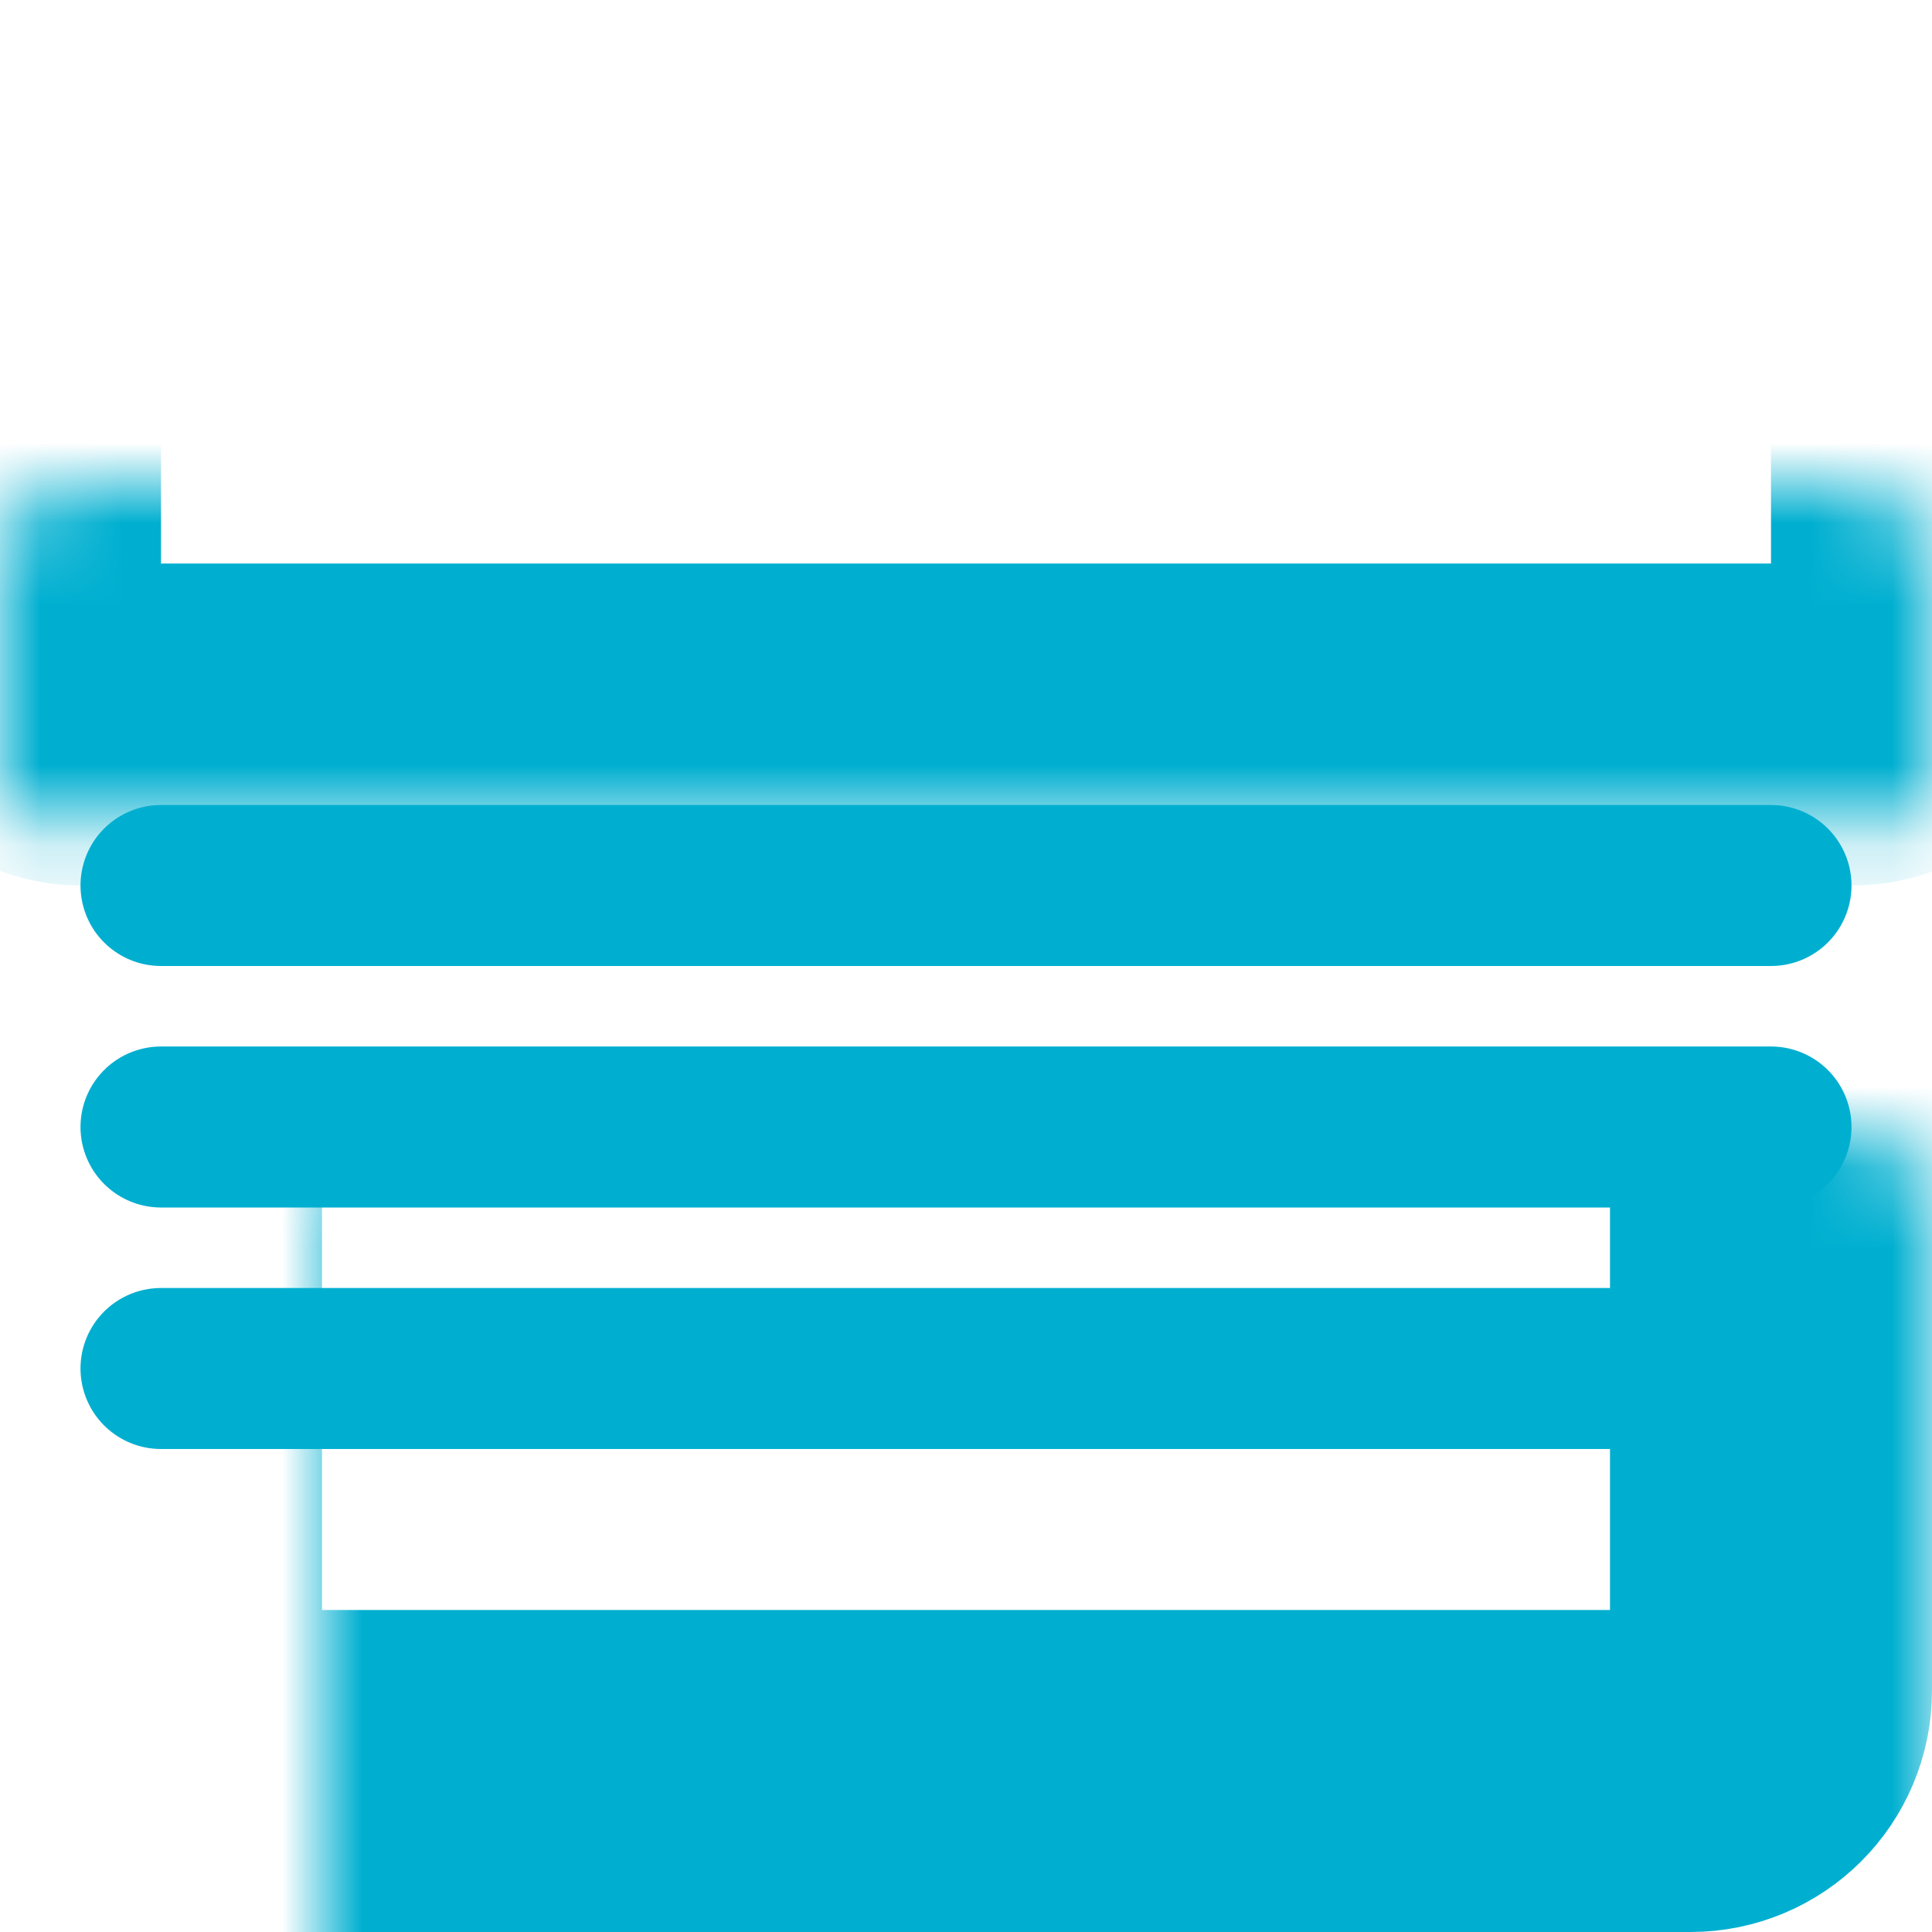
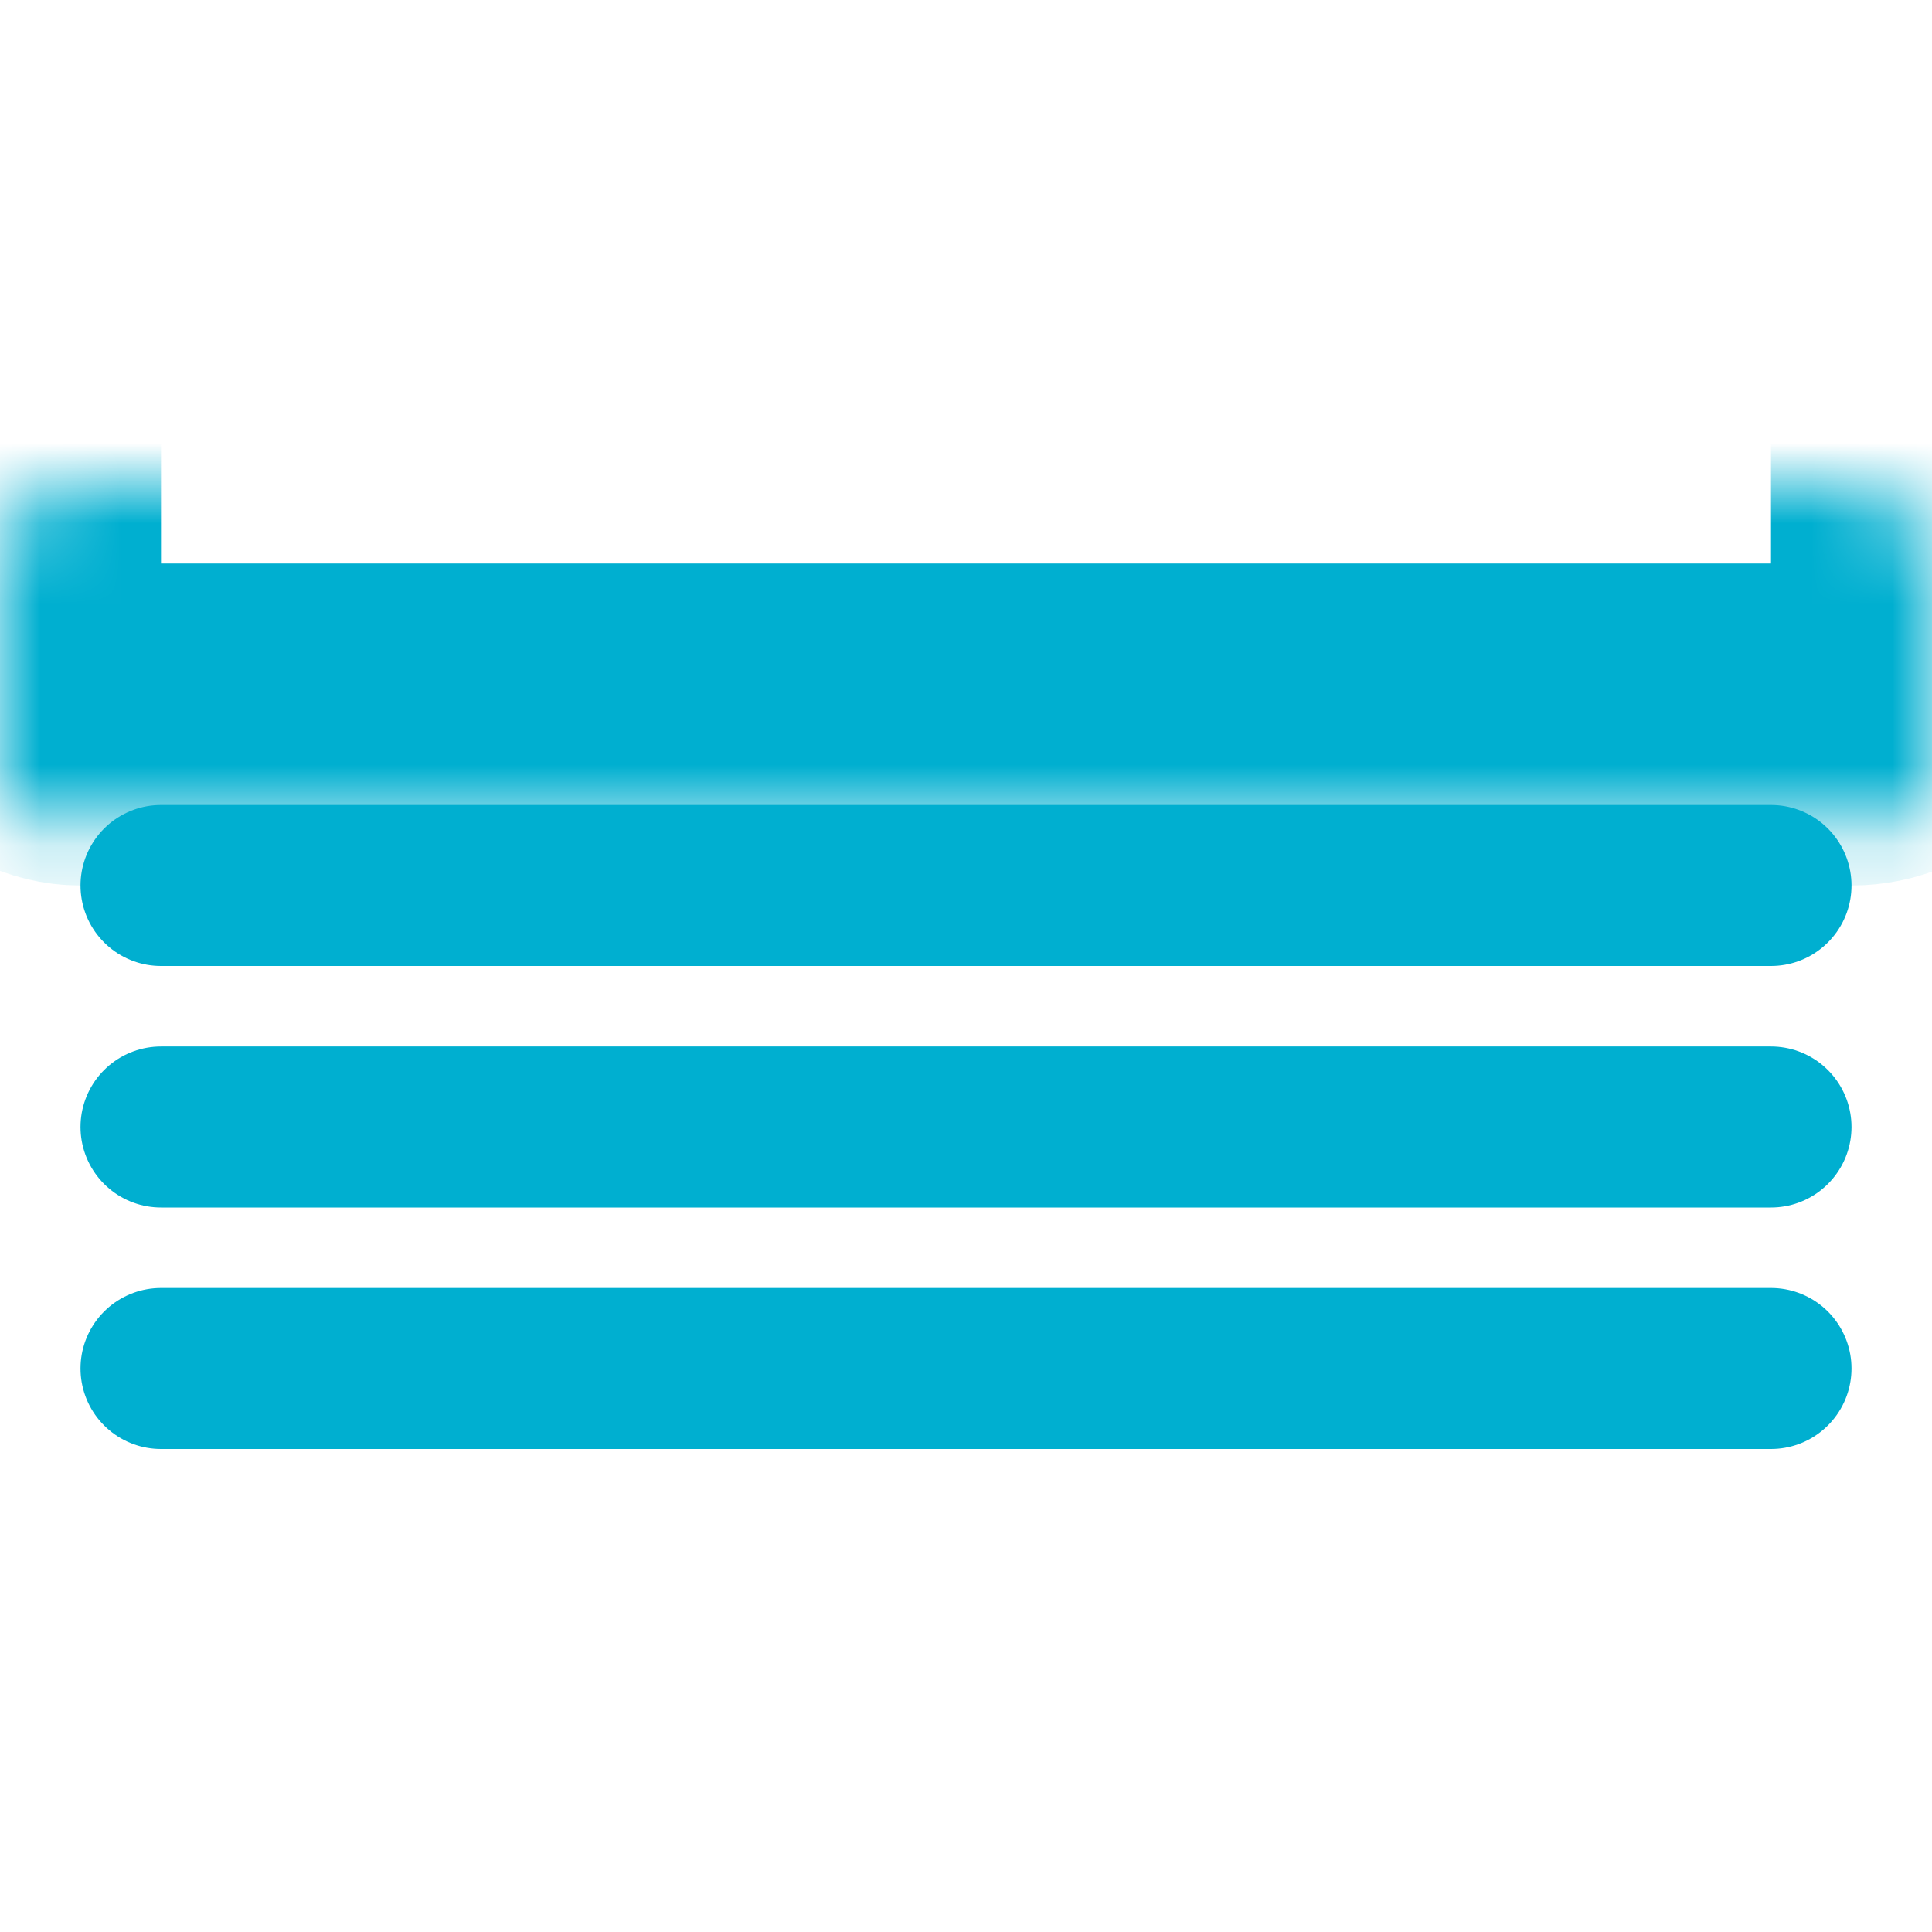
<svg xmlns="http://www.w3.org/2000/svg" width="24" height="24" viewBox="0 0 24 24" fill="none">
  <mask id="path-1-inside-1" fill="white">
    <rect y="3" width="24" height="6" rx="1" />
  </mask>
  <rect y="3" width="24" height="6" rx="1" stroke="#00AFD0" stroke-width="4" stroke-linejoin="round" mask="url(#path-1-inside-1)" />
  <mask id="path-2-inside-2" fill="white">
    <rect x="2" y="7" width="20" height="15" rx="1" />
  </mask>
-   <rect x="2" y="7" width="20" height="15" rx="1" stroke="#00AFD0" stroke-width="4" stroke-linejoin="round" mask="url(#path-2-inside-2)" />
  <line x1="2" y1="17" x2="22" y2="17" stroke="#00AFD0" stroke-width="2" stroke-linecap="round" stroke-linejoin="round" />
  <line x1="2" y1="14" x2="22" y2="14" stroke="#00AFD0" stroke-width="2" stroke-linecap="round" stroke-linejoin="round" />
  <line x1="2" y1="11" x2="22" y2="11" stroke="#00AFD0" stroke-width="2" stroke-linecap="round" stroke-linejoin="round" />
</svg>